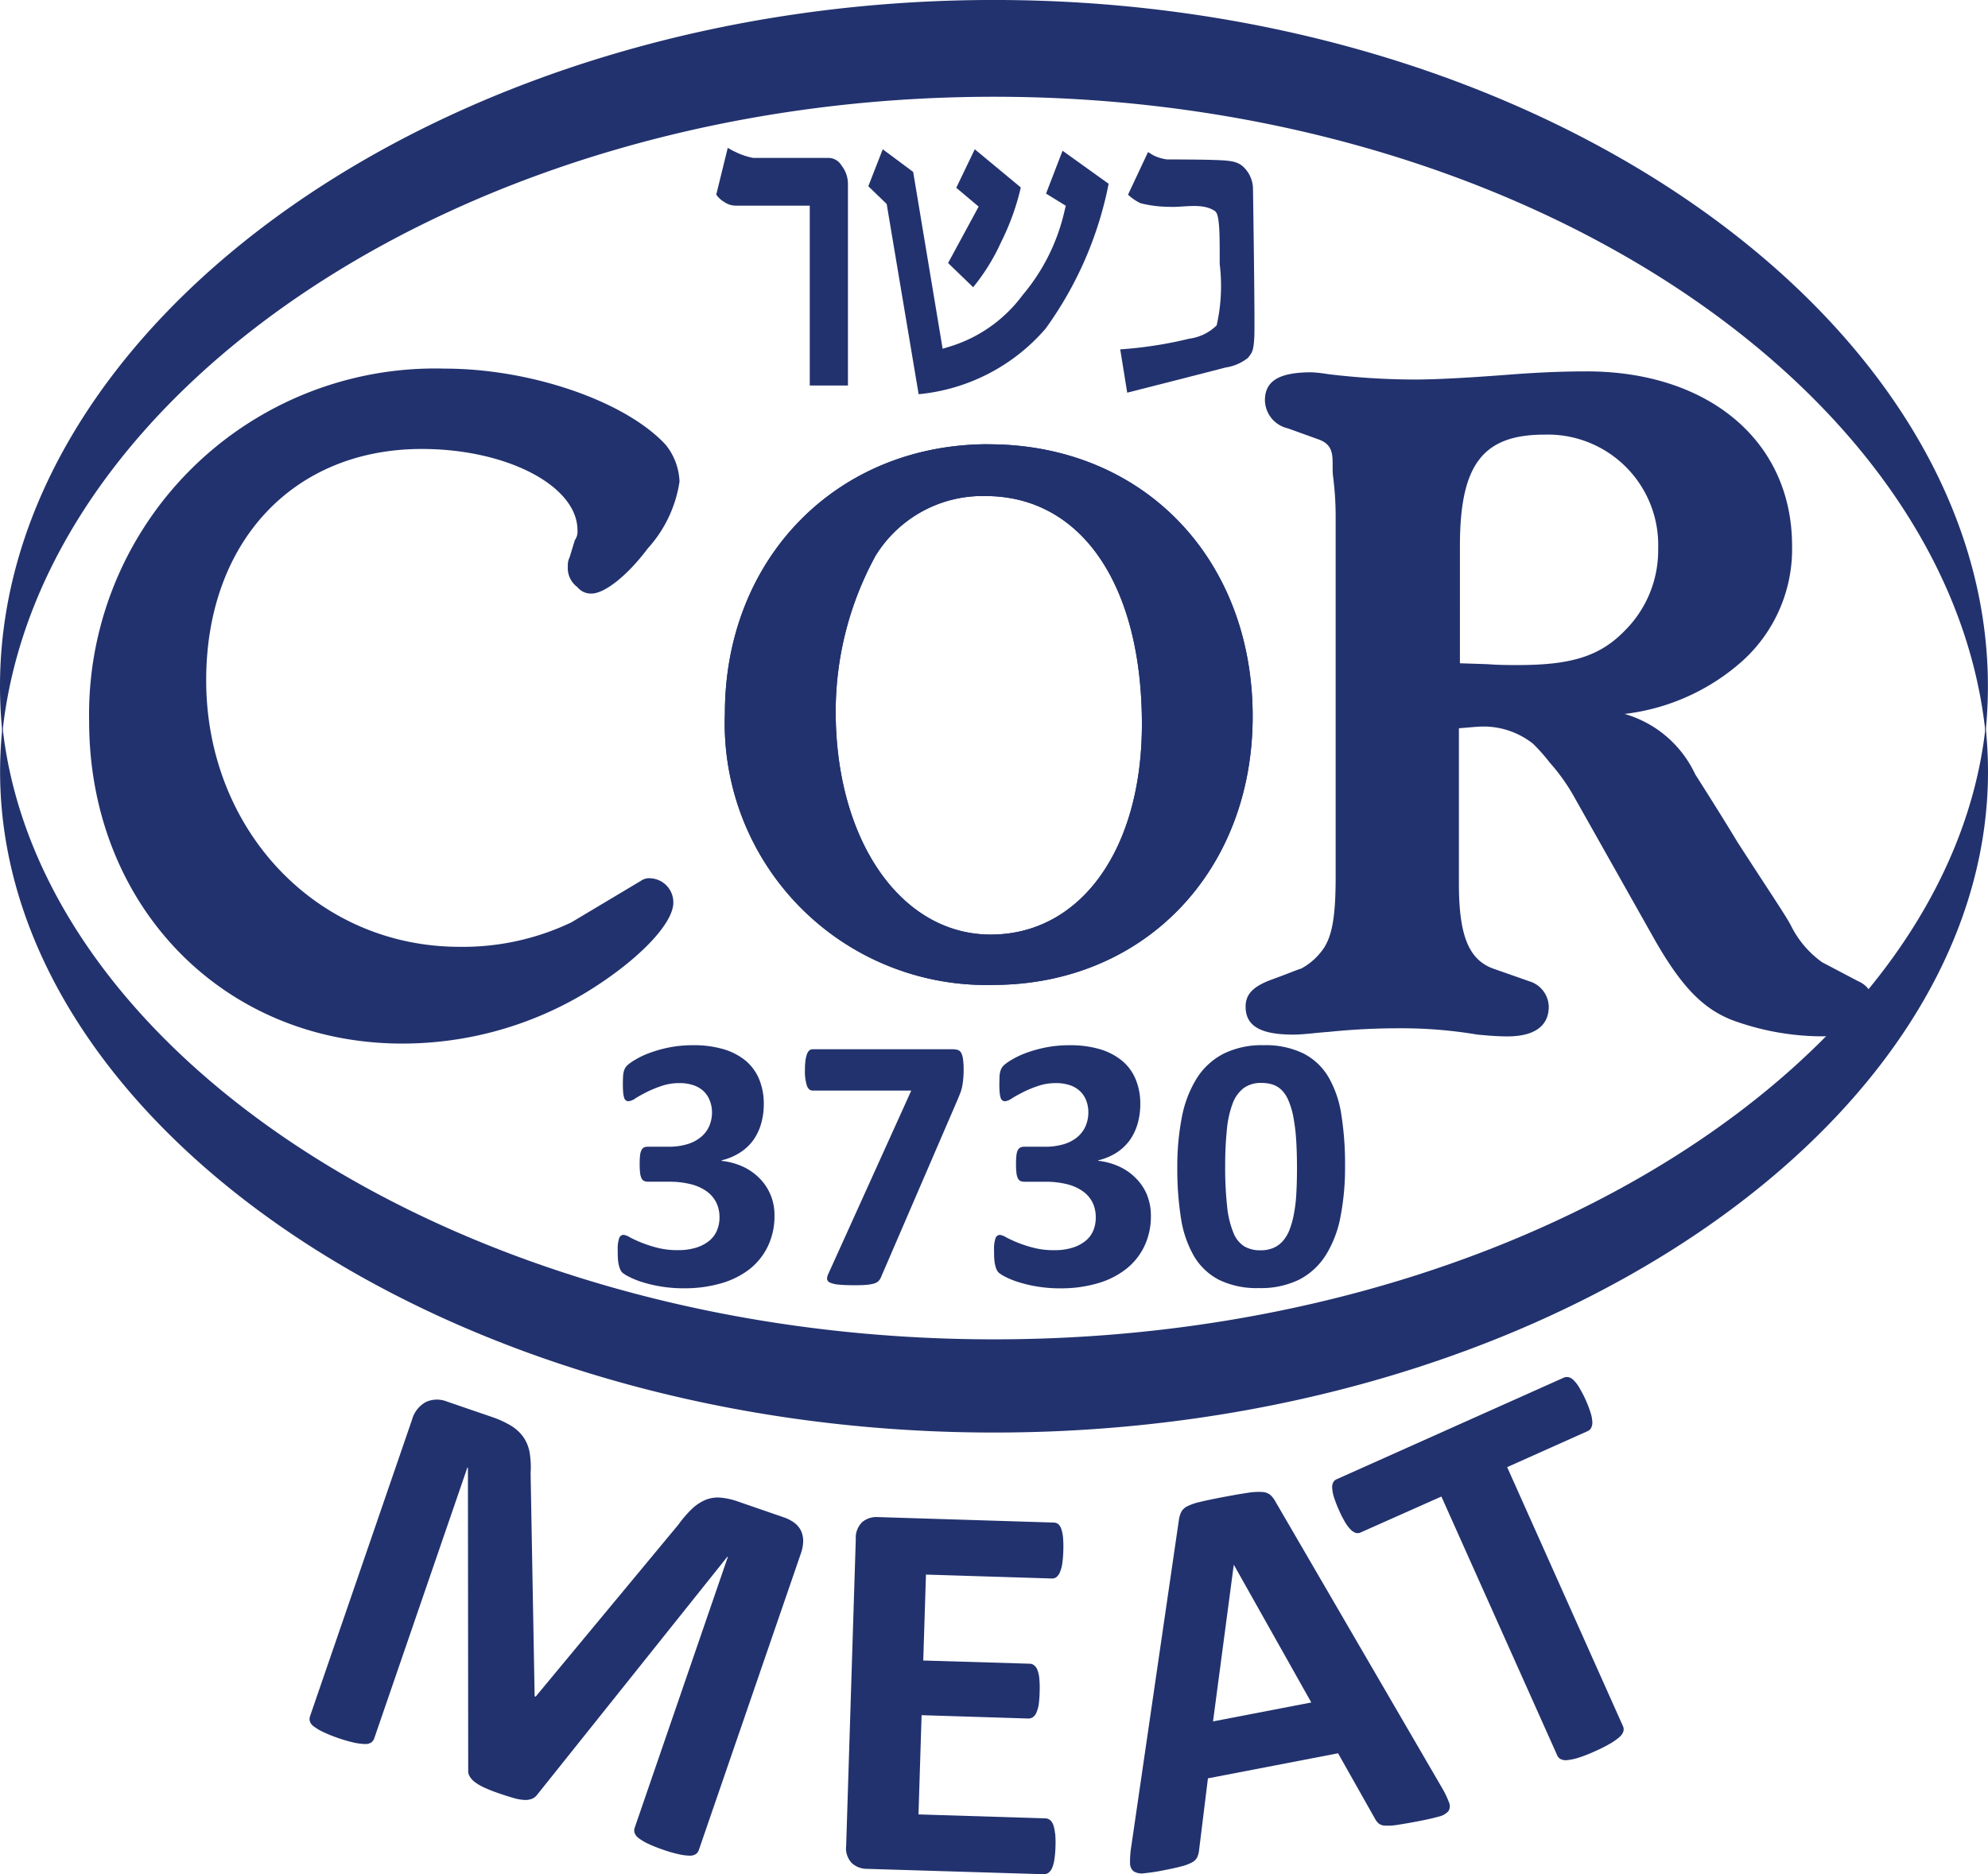
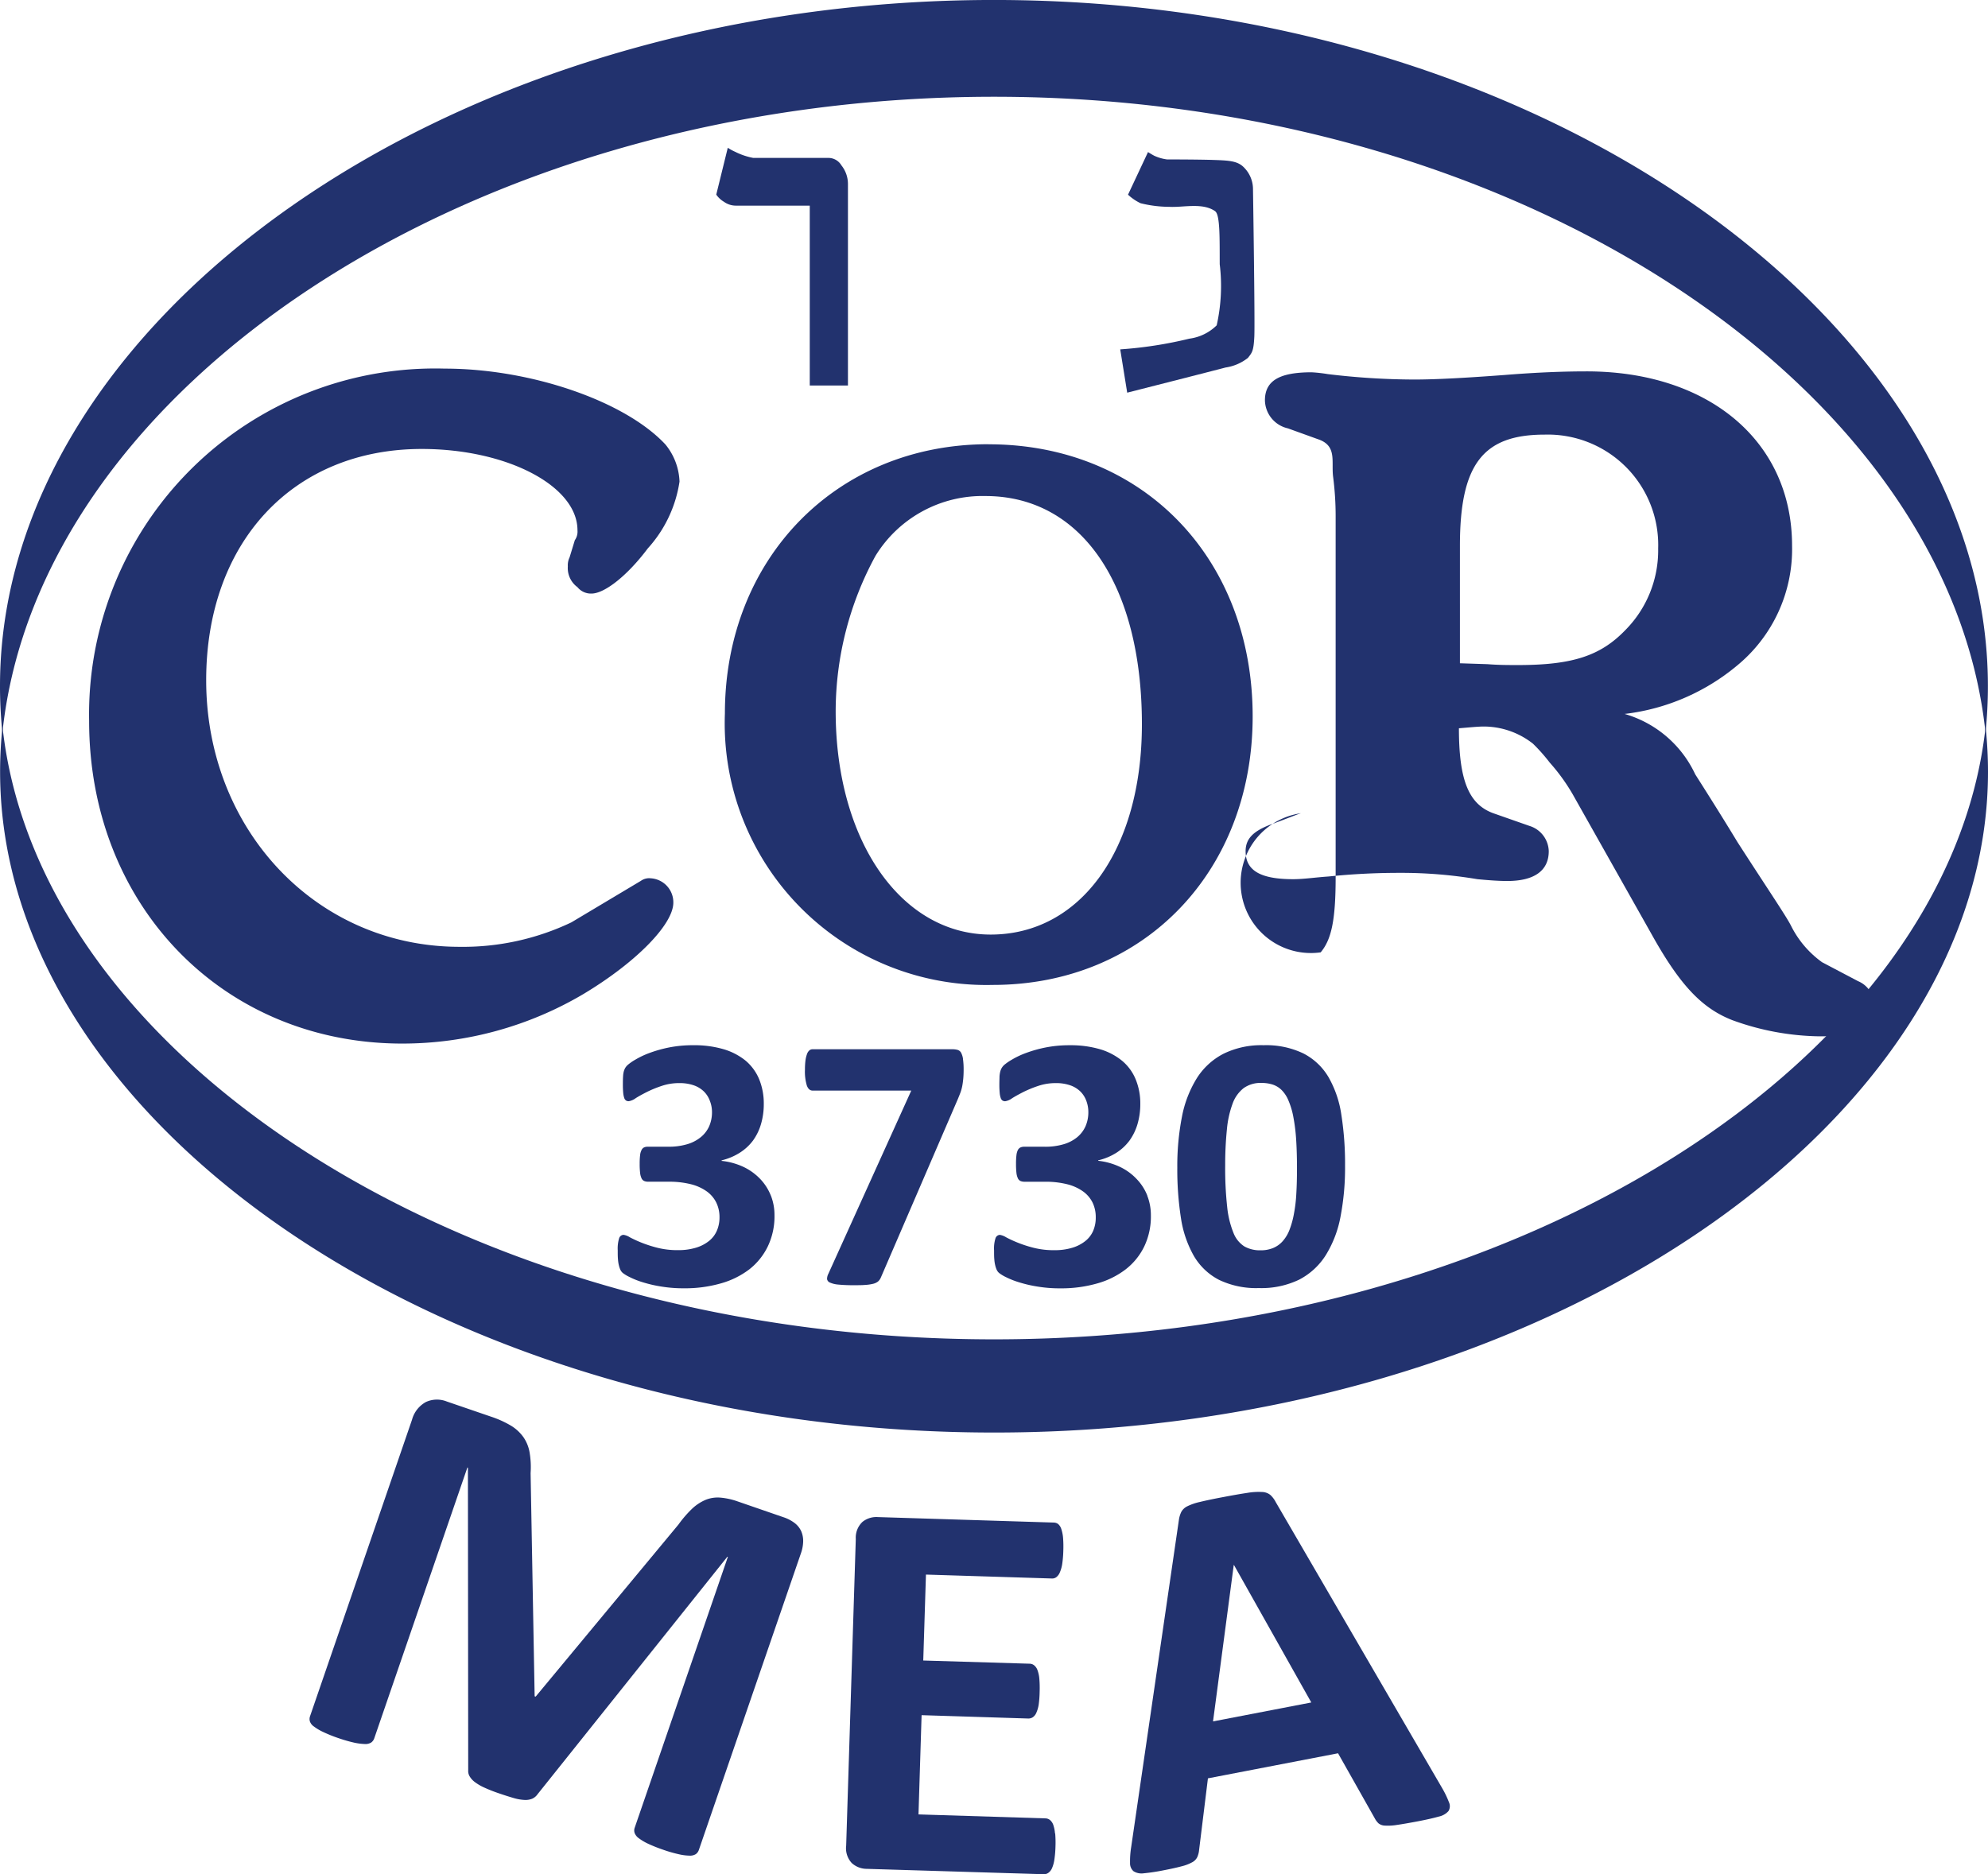
<svg xmlns="http://www.w3.org/2000/svg" width="82.622" height="77.91" viewBox="0 0 82.622 77.91">
  <defs>
    <clipPath id="clip-path">
      <path id="Path_287" data-name="Path 287" d="M0,39.716H82.622v-77.91H0Z" transform="translate(0 38.194)" fill="#22326e" />
    </clipPath>
  </defs>
  <g id="Group_593" data-name="Group 593" transform="translate(0 38.194)">
    <g id="Group_592" data-name="Group 592" transform="translate(0 -38.194)" clip-path="url(#clip-path)">
      <g id="Group_578" data-name="Group 578" transform="translate(0 30.211)">
        <path id="Path_273" data-name="Path 273" d="M21.059,12.979c-21.835,0-39.71-11.674-41.207-25.461a17.228,17.228,0,0,0-.1,1.866c0,14.585,18.5,27.469,41.311,27.469S62.37,3.969,62.37-10.616a17.761,17.761,0,0,0-.1-1.866c-1.5,13.787-19.374,25.461-41.207,25.461" transform="translate(20.252 12.482)" fill="#22326e" />
      </g>
      <g id="Group_579" data-name="Group 579" transform="translate(0 -0.001)">
        <path id="Path_274" data-name="Path 274" d="M21.059,2.051c21.833,0,39.71,12.121,41.207,26.432a18.469,18.469,0,0,0,.1-1.936c0-15.142-18.5-28.519-41.311-28.519S-20.252,11.405-20.252,26.547a18.47,18.47,0,0,0,.1,1.936C-18.651,14.171-.776,2.051,21.059,2.051" transform="translate(20.252 1.972)" fill="#22326e" />
      </g>
      <g id="Group_580" data-name="Group 580" transform="translate(3.702 15.322)">
        <path id="Path_275" data-name="Path 275" d="M11.875,10.8a1,1,0,0,1,.987,1.014c0,.9-1.536,2.478-3.729,3.794A14.784,14.784,0,0,1,1.6,17.672c-7.46,0-13.018-5.748-13.018-13.408A14.381,14.381,0,0,1,3.355-10.384c3.584,0,7.5,1.35,9.179,3.154a2.582,2.582,0,0,1,.585,1.542A5.3,5.3,0,0,1,11.8-2.91c-.842,1.126-1.793,1.877-2.342,1.877A.72.72,0,0,1,8.877-1.3a.984.984,0,0,1-.4-.863.755.755,0,0,1,.073-.375l.218-.714a.618.618,0,0,0,.11-.414c0-1.84-2.925-3.378-6.472-3.378-5.34,0-8.959,3.868-8.959,9.614,0,6.2,4.571,11.08,10.532,11.08a10.471,10.471,0,0,0,4.645-1.016L11.51,10.91a.6.6,0,0,1,.365-.112" transform="translate(11.42 10.384)" fill="#22326e" />
      </g>
      <g id="Group_581" data-name="Group 581" transform="translate(30.127 18.465)">
        <path id="Path_276" data-name="Path 276" d="M2.347,5.66c0,5.357,2.707,9.279,6.442,9.279s6.285-3.533,6.285-8.741c0-5.805-2.521-9.487-6.5-9.487A5.218,5.218,0,0,0,4-.8,13.534,13.534,0,0,0,2.347,5.66m6.348-11.1C15.1-5.443,19.677-.715,19.677,5.87c0,6.464-4.541,11.162-10.8,11.162A10.874,10.874,0,0,1-2.257,5.75c0-6.434,4.635-11.193,10.952-11.193" transform="translate(2.257 5.443)" fill="#22326e" />
      </g>
      <g id="Group_582" data-name="Group 582" transform="translate(30.127 18.465)">
-         <path id="Path_277" data-name="Path 277" d="M2.347,5.66c0,5.357,2.707,9.279,6.442,9.279s6.285-3.533,6.285-8.741c0-5.805-2.521-9.487-6.5-9.487A5.218,5.218,0,0,0,4-.8,13.534,13.534,0,0,0,2.347,5.66m6.348-11.1C15.1-5.443,19.677-.715,19.677,5.87c0,6.464-4.541,11.162-10.8,11.162A10.874,10.874,0,0,1-2.257,5.75c0-6.434,4.635-11.193,10.952-11.193" transform="translate(2.257 5.443)" fill="#22326e" />
-       </g>
+         </g>
      <g id="Group_583" data-name="Group 583" transform="translate(51.775 15.439)">
-         <path id="Path_278" data-name="Path 278" d="M4.537,6.184l1.136.037c.475.037.877.037,1.281.037,2.234,0,3.407-.375,4.431-1.426a4.709,4.709,0,0,0,1.391-3.419A4.59,4.59,0,0,0,8.052-3.32c-2.562,0-3.515,1.242-3.515,4.62ZM14.316,10.8q1.043,1.637,1.756,2.817c1.283,1.991,2.052,3.119,2.234,3.494a4.142,4.142,0,0,0,1.283,1.5l1.5.789a1.079,1.079,0,0,1,.659,1.051c0,.865-.659,1.24-2.234,1.24a10.938,10.938,0,0,1-3.662-.675c-1.246-.49-2.162-1.428-3.37-3.606L9.224,11.63a8,8,0,0,0-.953-1.316,7.367,7.367,0,0,0-.7-.789,3.316,3.316,0,0,0-2.05-.712c-.22,0-.587.037-1.026.073v6.46c0,2.142.4,3.156,1.428,3.531l1.5.526a1.132,1.132,0,0,1,.806,1.051c0,.826-.622,1.24-1.722,1.24-.4,0-.84-.037-1.244-.075a18.969,18.969,0,0,0-3.223-.263,28.5,28.5,0,0,0-2.966.151c-.549.037-1.026.112-1.465.112-1.393,0-1.979-.375-1.979-1.165,0-.524.33-.826.989-1.087.732-.265,1.173-.453,1.318-.49A2.67,2.67,0,0,0-1.25,18.2c.441-.526.622-1.316.622-3.119V.1A12.874,12.874,0,0,0-.736-1.59c-.073-.638.171-1.277-.634-1.542l-1.244-.449a1.22,1.22,0,0,1-.953-1.165c0-.826.622-1.165,1.94-1.165a6.193,6.193,0,0,1,.671.075,30.472,30.472,0,0,0,3.59.226c.951,0,2.232-.075,3.772-.19,1.391-.112,2.489-.149,3.4-.149,5.055,0,8.535,2.89,8.535,7.248a6.263,6.263,0,0,1-2.309,5,8.915,8.915,0,0,1-4.651,1.991A4.657,4.657,0,0,1,14.316,10.8" transform="translate(4.363 5.947)" fill="#22326e" />
+         <path id="Path_278" data-name="Path 278" d="M4.537,6.184l1.136.037c.475.037.877.037,1.281.037,2.234,0,3.407-.375,4.431-1.426a4.709,4.709,0,0,0,1.391-3.419A4.59,4.59,0,0,0,8.052-3.32c-2.562,0-3.515,1.242-3.515,4.62ZM14.316,10.8q1.043,1.637,1.756,2.817c1.283,1.991,2.052,3.119,2.234,3.494a4.142,4.142,0,0,0,1.283,1.5l1.5.789a1.079,1.079,0,0,1,.659,1.051c0,.865-.659,1.24-2.234,1.24a10.938,10.938,0,0,1-3.662-.675c-1.246-.49-2.162-1.428-3.37-3.606L9.224,11.63a8,8,0,0,0-.953-1.316,7.367,7.367,0,0,0-.7-.789,3.316,3.316,0,0,0-2.05-.712c-.22,0-.587.037-1.026.073c0,2.142.4,3.156,1.428,3.531l1.5.526a1.132,1.132,0,0,1,.806,1.051c0,.826-.622,1.24-1.722,1.24-.4,0-.84-.037-1.244-.075a18.969,18.969,0,0,0-3.223-.263,28.5,28.5,0,0,0-2.966.151c-.549.037-1.026.112-1.465.112-1.393,0-1.979-.375-1.979-1.165,0-.524.33-.826.989-1.087.732-.265,1.173-.453,1.318-.49A2.67,2.67,0,0,0-1.25,18.2c.441-.526.622-1.316.622-3.119V.1A12.874,12.874,0,0,0-.736-1.59c-.073-.638.171-1.277-.634-1.542l-1.244-.449a1.22,1.22,0,0,1-.953-1.165c0-.826.622-1.165,1.94-1.165a6.193,6.193,0,0,1,.671.075,30.472,30.472,0,0,0,3.59.226c.951,0,2.232-.075,3.772-.19,1.391-.112,2.489-.149,3.4-.149,5.055,0,8.535,2.89,8.535,7.248a6.263,6.263,0,0,1-2.309,5,8.915,8.915,0,0,1-4.651,1.991A4.657,4.657,0,0,1,14.316,10.8" transform="translate(4.363 5.947)" fill="#22326e" />
      </g>
      <g id="Group_584" data-name="Group 584" transform="translate(29.768 6.137)">
        <path id="Path_279" data-name="Path 279" d="M1.981,1.229V8.705H3.568V.336a1.24,1.24,0,0,0-.273-.783.625.625,0,0,0-.53-.308H-.349l-.018,0a2.813,2.813,0,0,1-.749-.253,2.03,2.03,0,0,1-.31-.169L-1.905.77a1,1,0,0,0,.322.3.848.848,0,0,0,.494.159c.027,0,.055,0,.1,0Z" transform="translate(1.905 1.182)" fill="#22326e" />
      </g>
      <g id="Group_585" data-name="Group 585" transform="translate(36.09 6.205)">
-         <path id="Path_280" data-name="Path 280" d="M2.22,2.923A8.512,8.512,0,0,0,3.387,1.034,10.093,10.093,0,0,0,4.2-1.224L2.287-2.811l-.769,1.6.93.783L1.178,1.917ZM-1.374-.537-.046,7.37A7.963,7.963,0,0,0,5.225,4.651,15.276,15.276,0,0,0,7.85-1.377L5.935-2.75,5.249-.969l.822.506L6.024-.28a8.227,8.227,0,0,1-1.75,3.531A5.908,5.908,0,0,1,1.214,5.4l-.263.08L-.273-1.869l-1.265-.942-.6,1.536Z" transform="translate(2.135 2.811)" fill="#22326e" />
-       </g>
+         </g>
      <g id="Group_586" data-name="Group 586" transform="translate(46.557 6.321)">
        <path id="Path_281" data-name="Path 281" d="M2.011,1.254c.208.147.186,1.146.19,2.2a7.475,7.475,0,0,1-.126,2.542A1.983,1.983,0,0,1,.94,6.55a17.01,17.01,0,0,1-2.874.445l.29,1.8s3.627-.922,4.088-1.046a1.956,1.956,0,0,0,.93-.4c.169-.22.235-.271.265-.883S3.584.35,3.584.35a1.279,1.279,0,0,0-.359-.9c-.267-.29-.632-.306-1.271-.328S.012-.9.012-.9a1.828,1.828,0,0,1-.536-.155c-.088-.047-.173-.1-.255-.151L-1.61.565A2.061,2.061,0,0,0-1.09.92,4.992,4.992,0,0,0,.1,1.07c.579.035,1.387-.188,1.913.184" transform="translate(1.934 1.206)" fill="#22326e" />
      </g>
      <g id="Group_587" data-name="Group 587" transform="translate(12.865 58.176)">
        <path id="Path_282" data-name="Path 282" d="M10.41,3.258a1.6,1.6,0,0,0,.094-.5,1.013,1.013,0,0,0-.082-.422A.9.9,0,0,0,10.153,2a1.569,1.569,0,0,0-.471-.245L7.784,1.1A2.88,2.88,0,0,0,7.06.941a1.343,1.343,0,0,0-.614.094,1.9,1.9,0,0,0-.559.369,4.676,4.676,0,0,0-.565.655L-.614,9.213-.656,9.2-.824-.077A3.635,3.635,0,0,0-.865-.933a1.584,1.584,0,0,0-.259-.641,1.749,1.749,0,0,0-.518-.477,4.207,4.207,0,0,0-.82-.371l-1.844-.632a1.1,1.1,0,0,0-.871.022,1.191,1.191,0,0,0-.575.734L-9.991,10.029a.35.35,0,0,0-.006.214.435.435,0,0,0,.167.212,2.131,2.131,0,0,0,.381.226,5.741,5.741,0,0,0,.632.255,6.056,6.056,0,0,0,.659.19,2.431,2.431,0,0,0,.443.057.453.453,0,0,0,.267-.063.36.36,0,0,0,.126-.173L-3.451-.311l.022.008.012,12.58a.433.433,0,0,0,.059.249.822.822,0,0,0,.212.235,2.028,2.028,0,0,0,.394.231,6.315,6.315,0,0,0,.612.241c.243.084.453.149.628.2a1.92,1.92,0,0,0,.447.075.758.758,0,0,0,.312-.053.55.55,0,0,0,.218-.184L7.352,3.4l.022.006L3.5,14.669a.335.335,0,0,0,0,.214.482.482,0,0,0,.167.212,2.25,2.25,0,0,0,.377.226,6.224,6.224,0,0,0,.632.253,5.69,5.69,0,0,0,.665.192,2.149,2.149,0,0,0,.441.057.447.447,0,0,0,.263-.065.356.356,0,0,0,.124-.173Z" transform="translate(10.011 3.134)" fill="#22326e" />
      </g>
      <g id="Group_588" data-name="Group 588" transform="translate(35.162 63.057)">
        <path id="Path_283" data-name="Path 283" d="M4.427,6.705a1.434,1.434,0,0,0-.073-.359.452.452,0,0,0-.137-.2.308.308,0,0,0-.184-.067l-5.279-.165.129-4.125,4.429.139a.333.333,0,0,0,.19-.051.423.423,0,0,0,.147-.182,1.348,1.348,0,0,0,.1-.343A4.316,4.316,0,0,0,3.789.81,4.389,4.389,0,0,0,3.776.272,1.342,1.342,0,0,0,3.7-.081a.453.453,0,0,0-.137-.2.3.3,0,0,0-.184-.069L-1.048-.483l.112-3.572L4.3-3.892a.278.278,0,0,0,.184-.057.466.466,0,0,0,.143-.194,1.415,1.415,0,0,0,.1-.353,4.42,4.42,0,0,0,.045-.536,4.729,4.729,0,0,0-.01-.559,1.6,1.6,0,0,0-.075-.365.455.455,0,0,0-.129-.2.312.312,0,0,0-.18-.061l-7.317-.228a.919.919,0,0,0-.636.2.9.9,0,0,0-.277.71l-.4,12.747a.9.9,0,0,0,.233.724.928.928,0,0,0,.622.241L3.96,8.4a.306.306,0,0,0,.19-.057A.46.46,0,0,0,4.3,8.156a1.373,1.373,0,0,0,.1-.355,4.414,4.414,0,0,0,.047-.547,4.529,4.529,0,0,0-.012-.549" transform="translate(4.257 6.448)" fill="#22326e" />
      </g>
      <g id="Group_589" data-name="Group 589" transform="translate(46.965 62.009)">
        <path id="Path_284" data-name="Path 284" d="M3.087.219a1.067,1.067,0,0,0-.226-.3.579.579,0,0,0-.347-.122,2.75,2.75,0,0,0-.62.039c-.263.039-.612.1-1.051.184C.466.091.162.156-.064.211A2.3,2.3,0,0,0-.591.392.566.566,0,0,0-.839.625a1.1,1.1,0,0,0-.1.335l-1.983,13.6a3.682,3.682,0,0,0-.047.655.436.436,0,0,0,.147.347.632.632,0,0,0,.43.084,8.089,8.089,0,0,0,.808-.122c.32-.061.575-.118.769-.171a1.766,1.766,0,0,0,.441-.171.482.482,0,0,0,.2-.21A.934.934,0,0,0-.1,14.686L.268,11.7l5.408-1.042,1.524,2.7a.8.8,0,0,0,.157.212.448.448,0,0,0,.261.094,2.267,2.267,0,0,0,.5-.027q.321-.046.887-.153c.365-.071.649-.135.853-.194a.743.743,0,0,0,.406-.228.39.39,0,0,0,.022-.367,3.987,3.987,0,0,0-.29-.6ZM4.564,8.546.48,9.333l.861-6.5.01,0Z" transform="translate(2.969 0.211)" fill="#22326e" />
      </g>
      <g id="Group_590" data-name="Group 590" transform="translate(55.372 57.239)">
-         <path id="Path_285" data-name="Path 285" d="M5.234.227A1.466,1.466,0,0,0,5-.083a.443.443,0,0,0-.212-.129.319.319,0,0,0-.2.018l-9.434,4.22a.3.3,0,0,0-.151.135.469.469,0,0,0-.041.243,1.56,1.56,0,0,0,.075.379,5.364,5.364,0,0,0,.21.539,4.657,4.657,0,0,0,.255.5,1.519,1.519,0,0,0,.228.3.534.534,0,0,0,.21.137.285.285,0,0,0,.2-.016L-.5,4.748,4.316,15.512a.31.31,0,0,0,.151.155.5.5,0,0,0,.281.035,2.315,2.315,0,0,0,.457-.1,5.987,5.987,0,0,0,.671-.263,6.18,6.18,0,0,0,.643-.324,2.455,2.455,0,0,0,.381-.269.529.529,0,0,0,.163-.235.315.315,0,0,0-.016-.216L2.233,3.526l3.351-1.5a.278.278,0,0,0,.143-.139.478.478,0,0,0,.045-.249A1.5,1.5,0,0,0,5.7,1.264,4.567,4.567,0,0,0,5.5.741,4.933,4.933,0,0,0,5.234.227" transform="translate(5.033 0.219)" fill="#22326e" />
-       </g>
+         </g>
      <g id="Group_591" data-name="Group 591" transform="translate(25.669 43.446)">
        <path id="Path_286" data-name="Path 286" d="M3.246,3.187a2.137,2.137,0,0,0-.432-.681A2.357,2.357,0,0,0,2.122,2,2.847,2.847,0,0,0,1.2,1.743V1.72A2.457,2.457,0,0,0,1.961,1.4,2.05,2.05,0,0,0,2.508.892a2.225,2.225,0,0,0,.33-.685,2.927,2.927,0,0,0,.114-.83,2.654,2.654,0,0,0-.192-1.028A2.024,2.024,0,0,0,2.2-2.42a2.624,2.624,0,0,0-.92-.479A4.348,4.348,0,0,0,.021-3.065a5.036,5.036,0,0,0-1.008.094,5.356,5.356,0,0,0-.818.231,3.538,3.538,0,0,0-.587.279,2.023,2.023,0,0,0-.308.214.547.547,0,0,0-.11.133.671.671,0,0,0-.057.143,1.043,1.043,0,0,0-.029.206c-.006.084-.008.188-.008.314a3.651,3.651,0,0,0,.014.369.955.955,0,0,0,.045.218.208.208,0,0,0,.075.1.221.221,0,0,0,.106.027.649.649,0,0,0,.284-.12c.126-.082.284-.167.467-.261a4.739,4.739,0,0,1,.622-.255A2.25,2.25,0,0,1-.552-1.49a1.775,1.775,0,0,1,.6.094,1.137,1.137,0,0,1,.418.257,1.056,1.056,0,0,1,.245.386A1.284,1.284,0,0,1,.8-.285a1.449,1.449,0,0,1-.12.594A1.232,1.232,0,0,1,.325.764a1.593,1.593,0,0,1-.569.29,2.653,2.653,0,0,1-.775.1h-.853a.362.362,0,0,0-.155.031.228.228,0,0,0-.1.106.586.586,0,0,0-.061.214,2.853,2.853,0,0,0-.018.359,3.173,3.173,0,0,0,.018.379.7.7,0,0,0,.063.231.223.223,0,0,0,.114.108.438.438,0,0,0,.165.027H-1a3.671,3.671,0,0,1,.93.106,1.937,1.937,0,0,1,.657.3,1.265,1.265,0,0,1,.392.463,1.389,1.389,0,0,1,.133.612A1.39,1.39,0,0,1,1,4.65a1.1,1.1,0,0,1-.332.428,1.6,1.6,0,0,1-.539.275,2.472,2.472,0,0,1-.73.1,3.369,3.369,0,0,1-.875-.1,5.308,5.308,0,0,1-.671-.218,4.906,4.906,0,0,1-.471-.218.673.673,0,0,0-.259-.1.2.2,0,0,0-.182.141,1.45,1.45,0,0,0-.059.5c0,.147,0,.271.01.373a1.436,1.436,0,0,0,.039.257,1.063,1.063,0,0,0,.059.177.4.4,0,0,0,.1.135,1.552,1.552,0,0,0,.288.173,3.427,3.427,0,0,0,.553.218,5.379,5.379,0,0,0,.773.177,5.658,5.658,0,0,0,.934.071,5.406,5.406,0,0,0,1.516-.2,3.513,3.513,0,0,0,1.191-.583A2.7,2.7,0,0,0,3.118,5.3a2.888,2.888,0,0,0,.279-1.3,2.209,2.209,0,0,0-.151-.818m7.986-5.679a.8.8,0,0,0-.08-.257.249.249,0,0,0-.143-.116.8.8,0,0,0-.226-.027h-5.8a.2.2,0,0,0-.133.045.346.346,0,0,0-.1.151,1.218,1.218,0,0,0-.065.267,3.02,3.02,0,0,0-.022.39,1.993,1.993,0,0,0,.08.659c.053.139.133.206.239.206h4.1L5.635,6.439a.468.468,0,0,0-.053.216A.19.19,0,0,0,5.7,6.8a1.064,1.064,0,0,0,.343.084,6.279,6.279,0,0,0,.632.027c.2,0,.361,0,.494-.012A1.772,1.772,0,0,0,7.5,6.851a.537.537,0,0,0,.2-.094A.473.473,0,0,0,7.814,6.6L11.024-.842c.041-.1.075-.184.106-.267a1.779,1.779,0,0,0,.071-.263c.018-.094.031-.194.041-.3s.016-.235.016-.381a3.051,3.051,0,0,0-.027-.437m7.662,5.679a2.108,2.108,0,0,0-.434-.681A2.321,2.321,0,0,0,17.77,2a2.845,2.845,0,0,0-.92-.261V1.72a2.448,2.448,0,0,0,.759-.316,2.05,2.05,0,0,0,.547-.512,2.272,2.272,0,0,0,.33-.685,2.927,2.927,0,0,0,.114-.83,2.617,2.617,0,0,0-.194-1.028,1.983,1.983,0,0,0-.565-.769,2.614,2.614,0,0,0-.918-.479,4.352,4.352,0,0,0-1.257-.165,5.03,5.03,0,0,0-1.006.094,5.356,5.356,0,0,0-.818.231,3.461,3.461,0,0,0-.587.279,2.2,2.2,0,0,0-.31.214.583.583,0,0,0-.108.133.671.671,0,0,0-.057.143,1.2,1.2,0,0,0-.031.206c0,.084-.006.188-.006.314a3.651,3.651,0,0,0,.014.369.856.856,0,0,0,.045.218.2.2,0,0,0,.075.1.221.221,0,0,0,.106.027.649.649,0,0,0,.284-.12c.126-.082.284-.167.467-.261a4.705,4.705,0,0,1,.62-.255,2.263,2.263,0,0,1,.74-.118,1.784,1.784,0,0,1,.6.094,1.137,1.137,0,0,1,.418.257,1.056,1.056,0,0,1,.245.386,1.328,1.328,0,0,1,.084.469,1.449,1.449,0,0,1-.12.594,1.254,1.254,0,0,1-.351.455,1.593,1.593,0,0,1-.569.29,2.658,2.658,0,0,1-.777.1h-.851a.356.356,0,0,0-.155.031.242.242,0,0,0-.106.106.634.634,0,0,0-.059.214,2.853,2.853,0,0,0-.018.359,3.173,3.173,0,0,0,.018.379.7.7,0,0,0,.063.231.223.223,0,0,0,.114.108.438.438,0,0,0,.165.027h.844a3.671,3.671,0,0,1,.93.106,1.937,1.937,0,0,1,.657.3,1.265,1.265,0,0,1,.392.463,1.388,1.388,0,0,1,.131.612,1.39,1.39,0,0,1-.108.561,1.1,1.1,0,0,1-.332.428,1.6,1.6,0,0,1-.539.275,2.472,2.472,0,0,1-.73.1,3.369,3.369,0,0,1-.875-.1,5.2,5.2,0,0,1-.671-.218,4.906,4.906,0,0,1-.471-.218.685.685,0,0,0-.259-.1.2.2,0,0,0-.182.141,1.4,1.4,0,0,0-.059.5c0,.147,0,.271.01.373a1.436,1.436,0,0,0,.039.257,1.063,1.063,0,0,0,.059.177.4.4,0,0,0,.1.135,1.588,1.588,0,0,0,.286.173,3.457,3.457,0,0,0,.555.218,5.379,5.379,0,0,0,.773.177,5.641,5.641,0,0,0,.934.071,5.416,5.416,0,0,0,1.516-.2,3.484,3.484,0,0,0,1.189-.583,2.682,2.682,0,0,0,.777-.951,2.888,2.888,0,0,0,.279-1.3,2.209,2.209,0,0,0-.151-.818M26.958-.16a4.421,4.421,0,0,0-.534-1.575,2.575,2.575,0,0,0-1.044-.987,3.579,3.579,0,0,0-1.66-.343,3.564,3.564,0,0,0-1.662.355,2.863,2.863,0,0,0-1.108,1.016A4.7,4.7,0,0,0,20.33-.085a10.608,10.608,0,0,0-.192,2.107,13.085,13.085,0,0,0,.153,2.107A4.529,4.529,0,0,0,20.83,5.7a2.59,2.59,0,0,0,1.04.987,3.57,3.57,0,0,0,1.658.343A3.613,3.613,0,0,0,25.2,6.681a2.868,2.868,0,0,0,1.108-1.018,4.651,4.651,0,0,0,.614-1.605,10.747,10.747,0,0,0,.188-2.111A13.119,13.119,0,0,0,26.958-.16M25.085,3.093a6.116,6.116,0,0,1-.1.851,3.618,3.618,0,0,1-.184.665,1.528,1.528,0,0,1-.284.473,1.082,1.082,0,0,1-.4.284,1.337,1.337,0,0,1-.52.094,1.313,1.313,0,0,1-.671-.161,1.169,1.169,0,0,1-.455-.567,3.911,3.911,0,0,1-.261-1.085,14.764,14.764,0,0,1-.082-1.722A14.521,14.521,0,0,1,22.2.431a4.144,4.144,0,0,1,.237-1.069,1.427,1.427,0,0,1,.461-.645,1.205,1.205,0,0,1,.734-.214,1.529,1.529,0,0,1,.467.067.945.945,0,0,1,.377.231,1.324,1.324,0,0,1,.281.432,3.182,3.182,0,0,1,.2.663,7.537,7.537,0,0,1,.118.924c.024.353.037.763.037,1.224,0,.381-.008.732-.027,1.048" transform="translate(3.122 3.065)" fill="#22326e" />
      </g>
    </g>
  </g>
</svg>